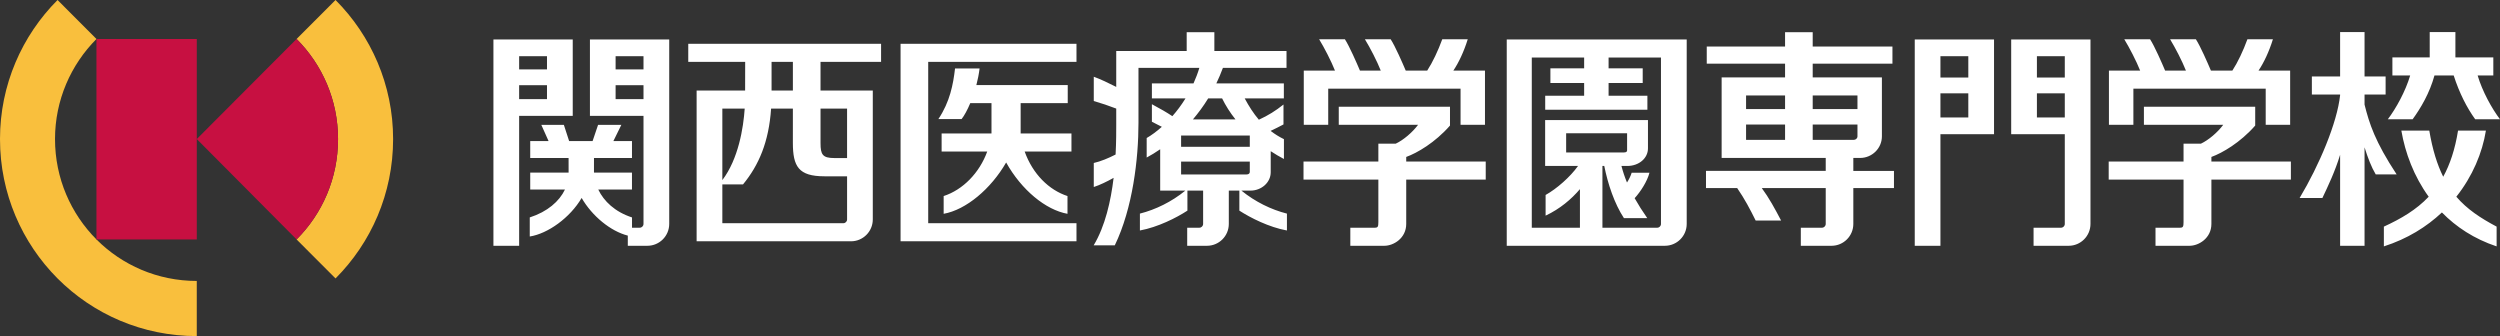
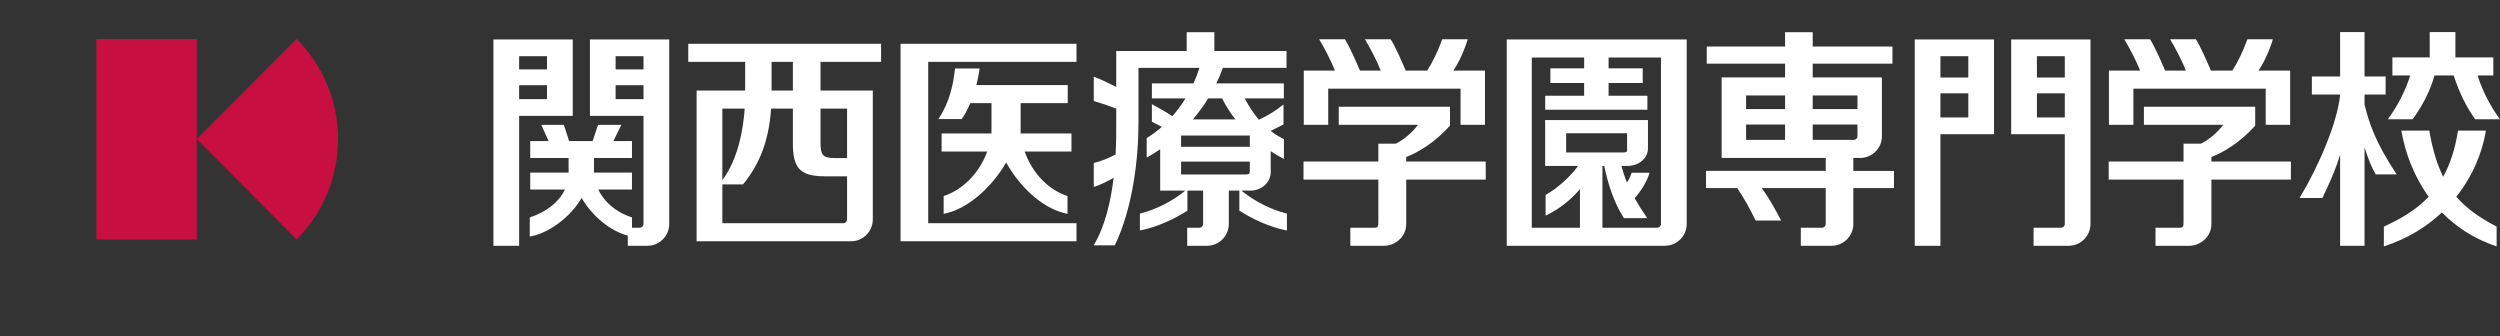
<svg xmlns="http://www.w3.org/2000/svg" viewBox="0 0 424 57" style="background-color:#ffffff00" width="424" height="57">
  <rect x="0" y="0" width="424" height="57" fill="#333333" stroke="none" />
-   <path d="M56.906 0l-6.604 6.61c4.348 4.349 7.031 10.362 7.031 16.973 0 6.668-2.682 12.677-7.031 17.027l6.604 6.613c6.029-6.047 9.765-14.393 9.765-23.64 0-9.192-3.74-17.543-9.765-23.583zM33.375 47.648c-6.671 0-12.67-2.688-17.013-7.037-4.335-4.349-7.031-10.359-7.031-17.027 0-6.611 2.696-12.621 7.029-16.972l-6.599-6.611c-6.03 6.043-9.761 14.392-9.761 23.583v.001c0 9.248 3.734 17.593 9.761 23.64 6.024 6.04 14.364 9.775 23.613 9.775v-9.352z" fill="#f9bf3d" />
  <path d="M50.302 6.61l-16.928 16.973 16.928 17.027c4.348-4.35 7.031-10.359 7.031-17.027 0-6.611-2.682-12.624-7.031-16.973zM16.36 6.612v34h17.015v-34h-17.015z" fill="#c71041" />
  <g fill="#fff">
    <path d="M97.136 6.697h-13.451v34.986h4.361v-22.033h9.09v-12.953zm-4.365 2.839v2.229h-4.725v-2.229h4.725zm-4.725 7.273v-2.362h4.725v2.362h-4.725zM100.049 19.65h9.088v18.329c0 .355-.289.641-.639.641h-1.309v-1.745c-2.898-.941-4.778-2.749-5.723-4.729h5.717v-2.87h-6.434l-.012-.136.003-2.342h6.444v-2.874h-3.154l1.352-2.75h-3.947l-.93 2.75h-3.98l-.894-2.75h-3.825l1.232 2.75h-3.111v2.874h6.505l.003 2.477h-6.508v2.87h5.888c-.948 1.999-2.974 3.767-5.968 4.729v3.237c3.06-.476 6.837-3.178 8.799-6.538 1.777 3.079 4.916 5.648 7.828 6.386v1.725h3.327c2.039 0 3.698-1.661 3.698-3.704v-31.282h-13.448v12.953zm4.358-2.841v-2.362h4.73v2.362h-4.73zm4.73-7.273v2.229h-4.73v-2.229h4.73zM116.73 10.491h9.652l-.01 4.862h-8.225v25.571h26.182c2.034 0 3.696-1.661 3.696-3.702v-21.87h-8.864v-4.862h10.27v-3.064h-32.702v3.064zm9.572 7.927c-.221 3.248-1.055 8.518-3.792 12.127v-12.127h3.792zm16.721 19.442h-20.513v-6.58h3.503c2.678-3.252 4.386-7.195 4.765-12.863h3.694l-.001 5.8c0 4.022.959 5.684 5.359 5.684h3.835v7.32c0 .351-.289.638-.641.638zm.641-19.442v8.387h-2.18c-1.976 0-2.322-.607-2.322-2.523v-5.864h4.502zm-9.191-3.065h-3.615v-4.862h3.615v4.862zM152.736 40.924h29.836v-3.064h-25.147v-27.369h25.147v-3.064h-29.836v33.497zM181.722 22.638h-8.62v-5.143h7.986v-3.065h-15.498c.238-.908.432-1.859.548-2.821h-4.163c-.313 2.692-.858 5.638-2.822 8.58h3.94c.455-.578.976-1.532 1.464-2.694h3.6v5.143h-8.458v3.064h7.734c-1.313 3.613-4.121 6.487-7.388 7.547v3.011c3.789-.674 8.022-4.223 10.599-8.706 2.591 4.65 6.707 8.049 10.403 8.706v-3.011c-3.153-1.025-5.896-3.738-7.262-7.547h7.936v-3.064zM212.073 32.328c1.893 0 3.441-1.396 3.441-3.114v-3.572c.725.473 1.467.923 2.241 1.324v-3.365c-.837-.405-1.571-.873-2.241-1.388v-.026c.761-.351 1.474-.717 2.166-1.084v-3.377c-1.302 1.044-2.612 1.869-4.178 2.577-.922-1.081-1.691-2.293-2.397-3.61h6.636v-2.548h-11.45c.404-.837.772-1.722 1.115-2.634h10.787v-2.859h-12.238v-3.193h-4.693v3.193h-11.949v6.087c-1.319-.672-2.649-1.303-3.809-1.726v4.12c1.29.372 2.544.793 3.809 1.281v2.71c0 1.033.008 2.864-.108 5.081-1.187.613-2.558 1.181-3.701 1.434v4.076c1.026-.33 2.281-.941 3.364-1.553-.466 3.89-1.423 8.188-3.38 11.44h3.582c3.045-6.3 4.015-14.668 4.015-20.734v-9.358h10.324c-.277.928-.617 1.8-.992 2.634h-7.056v2.548h5.698c-.697 1.126-1.45 2.129-2.228 3.008-.901-.603-2.094-1.299-3.47-2.027v2.976c.544.268 1.109.556 1.687.857-.92.819-1.81 1.468-2.572 1.898v3.313c.747-.391 1.517-.876 2.291-1.403v7.012h4.27c-2.328 1.899-5.052 3.225-7.709 3.9v2.863c3.041-.557 6.195-2.154 8.058-3.369v-3.394h2.663v5.651c0 .355-.293.641-.639.641h-2.061v3.064h3.356c2.043 0 3.701-1.661 3.701-3.704v-5.651h1.789v3.394c1.879 1.215 5.018 2.812 8.07 3.369v-2.863c-2.668-.675-5.384-2.001-7.719-3.9h1.526zm-.108-7.432h-11.65v-1.909h11.65v1.909zm-4.694-8.203c.59 1.202 1.342 2.398 2.261 3.553h-7.208c.908-1.083 1.785-2.247 2.58-3.553h2.367zm-6.956 12.897v-2.181h11.65v1.748c0 .225-.152.433-.57.433h-11.08zM255.543 41.684h26.822c2.048 0 3.701-1.661 3.701-3.704v-31.282h-30.522v34.986zm4.249-31.921h8.878v1.826h-5.723v2.484h5.723v2.167h-6.603v2.375h17.331v-2.375h-6.581v-2.167h5.786v-2.484h-5.786v-1.826h8.885v28.216c0 .355-.284.641-.637.641h-9.292v-10.473h.31c.613 3.053 1.713 6.373 3.337 8.848h3.957c-.825-1.184-1.528-2.29-2.14-3.38 1.024-1.123 2.154-2.896 2.51-4.317h-3.017c-.165.537-.44 1.106-.791 1.658-.374-.905-.688-1.833-.941-2.809h1.001c1.962 0 3.496-1.306 3.496-2.977v-4.812h-17.439v7.789h5.577c-1.331 1.872-3.609 3.865-5.499 4.92v3.508c2.446-1.152 4.367-2.788 5.822-4.497v6.542h-8.165v-28.857zm5.827 16.089v-3.255h10.337v2.916c0 .238-.216.34-.513.34h-9.823zM314.324 26.788h1.149c2.037 0 3.698-1.641 3.698-3.663v-10.004h-11.736v-2.321h13.524v-2.911h-13.524v-2.43h-4.688v2.43h-13.282v2.911h13.282v2.321h-10.758v13.667h17.654v2.196h-20.307v2.913h5.291c1.262 1.834 2.2 3.61 3.133 5.505h4.315c-1.042-1.992-2.059-3.858-3.277-5.505h10.845v6.082c0 .355-.288.641-.642.641h-3.582v3.064h5.211c2.034 0 3.694-1.661 3.694-3.704v-6.082h6.892v-2.913h-6.892v-2.196zm.064-3.064h-6.953v-2.609h7.591v2.01c0 .33-.287.599-.638.599zm.638-7.536v2.312h-7.591v-2.312h7.591zm-12.279 0v2.312h-6.614v-2.312h6.614zm-6.614 4.927h6.614v2.609h-6.614v-2.609zM324.74 41.684h4.357v-18.922h9.09v-16.064h-13.447v34.986zm4.357-21.759v-4.091h4.728v4.091h-4.728zm4.728-10.388v3.613h-4.728v-3.613h4.728zM341.098 22.761h9.09v15.218c0 .355-.285.641-.639.641h-4.656v3.064h5.954c2.04 0 3.698-1.661 3.698-3.704v-31.282h-13.447v16.064zm4.362-2.836v-4.091h4.728v4.091h-4.728zm4.728-10.388v3.613h-4.728v-3.613h4.728zM406.473 29.581c-3.677-5.587-4.629-8.597-5.446-11.842v-1.708h3.573v-3.064h-3.573v-7.531h-4.144v7.531h-4.791v3.064h4.791v.108c-.497 4.68-3.546 11.892-6.866 17.437h3.863c.988-2.093 2.12-4.439 3.003-7.323v15.43h4.144v-16.697c.543 1.758 1.165 3.366 1.897 4.594h3.548zM409.182 20.231c1.403-1.937 2.882-4.441 3.705-7.431h3.261c.943 2.958 2.249 5.5 3.648 7.431h4.204c-1.388-1.826-3.002-4.755-3.793-7.431h2.661v-3.064h-6.431v-4.3h-4.358v4.3h-6.329v3.064h3.017c-.792 2.676-2.405 5.605-3.795 7.431h4.21zM416.593 33.363c2.747-3.46 4.409-7.428 5.017-11.214h-4.726c-.514 3.211-1.377 5.749-2.515 7.826-1.023-2.057-1.813-4.581-2.361-7.826h-4.74c.649 3.786 2.13 7.754 4.638 11.216-2.094 2.215-4.68 3.729-7.602 5.07v3.352c3.971-1.275 7.24-3.305 9.844-5.756 2.398 2.451 5.456 4.481 9.278 5.756v-3.352c-2.732-1.45-5.007-2.945-6.833-5.071zM225.268 15.038h22.443v6.132h4.141v-9.197h-5.363c.923-1.385 1.776-3.184 2.44-5.311h-4.322c-.726 1.978-1.609 3.851-2.551 5.311h-3.643c-.548-1.289-1.78-4.122-2.552-5.311h-4.371c.887 1.442 2.062 3.728 2.689 5.311h-3.531c-.545-1.289-1.782-4.122-2.549-5.311h-4.372c.884 1.442 2.058 3.728 2.686 5.311h-5.292v9.197h4.146v-6.132zM238.495 26.617c1.855-.672 4.883-2.422 7.424-5.321v-3.191h-18.864v3.065h13.449c-.965 1.299-2.508 2.597-3.781 3.193h-2.953v3.032h-12.694v3.065h12.694v7.208c0 .767-.083.952-.599.952h-4.156v3.064h5.78c1.556 0 3.701-1.284 3.701-3.704v-7.52h13.483v-3.065h-13.483v-.778zM361.823 15.038h22.44v6.132h4.146v-9.197h-5.363c.925-1.385 1.774-3.184 2.439-5.311h-4.326c-.725 1.978-1.605 3.851-2.549 5.311h-3.639c-.547-1.289-1.778-4.122-2.548-5.311h-4.375c.884 1.442 2.061 3.728 2.686 5.311h-3.529c-.547-1.289-1.777-4.122-2.549-5.311h-4.376c.883 1.442 2.061 3.728 2.689 5.311h-5.294v9.197h4.148v-6.132zM375.053 26.617c1.852-.672 4.883-2.422 7.429-5.321v-3.191h-18.875v3.065h13.45c-.961 1.299-2.505 2.597-3.776 3.193h-2.953v3.032h-12.694v3.065h12.694v7.208c0 .767-.083.952-.601.952h-4.153v3.064h5.782c1.549 0 3.697-1.284 3.697-3.704v-7.52h13.481v-3.065h-13.481v-.778z" />
  </g>
</svg>